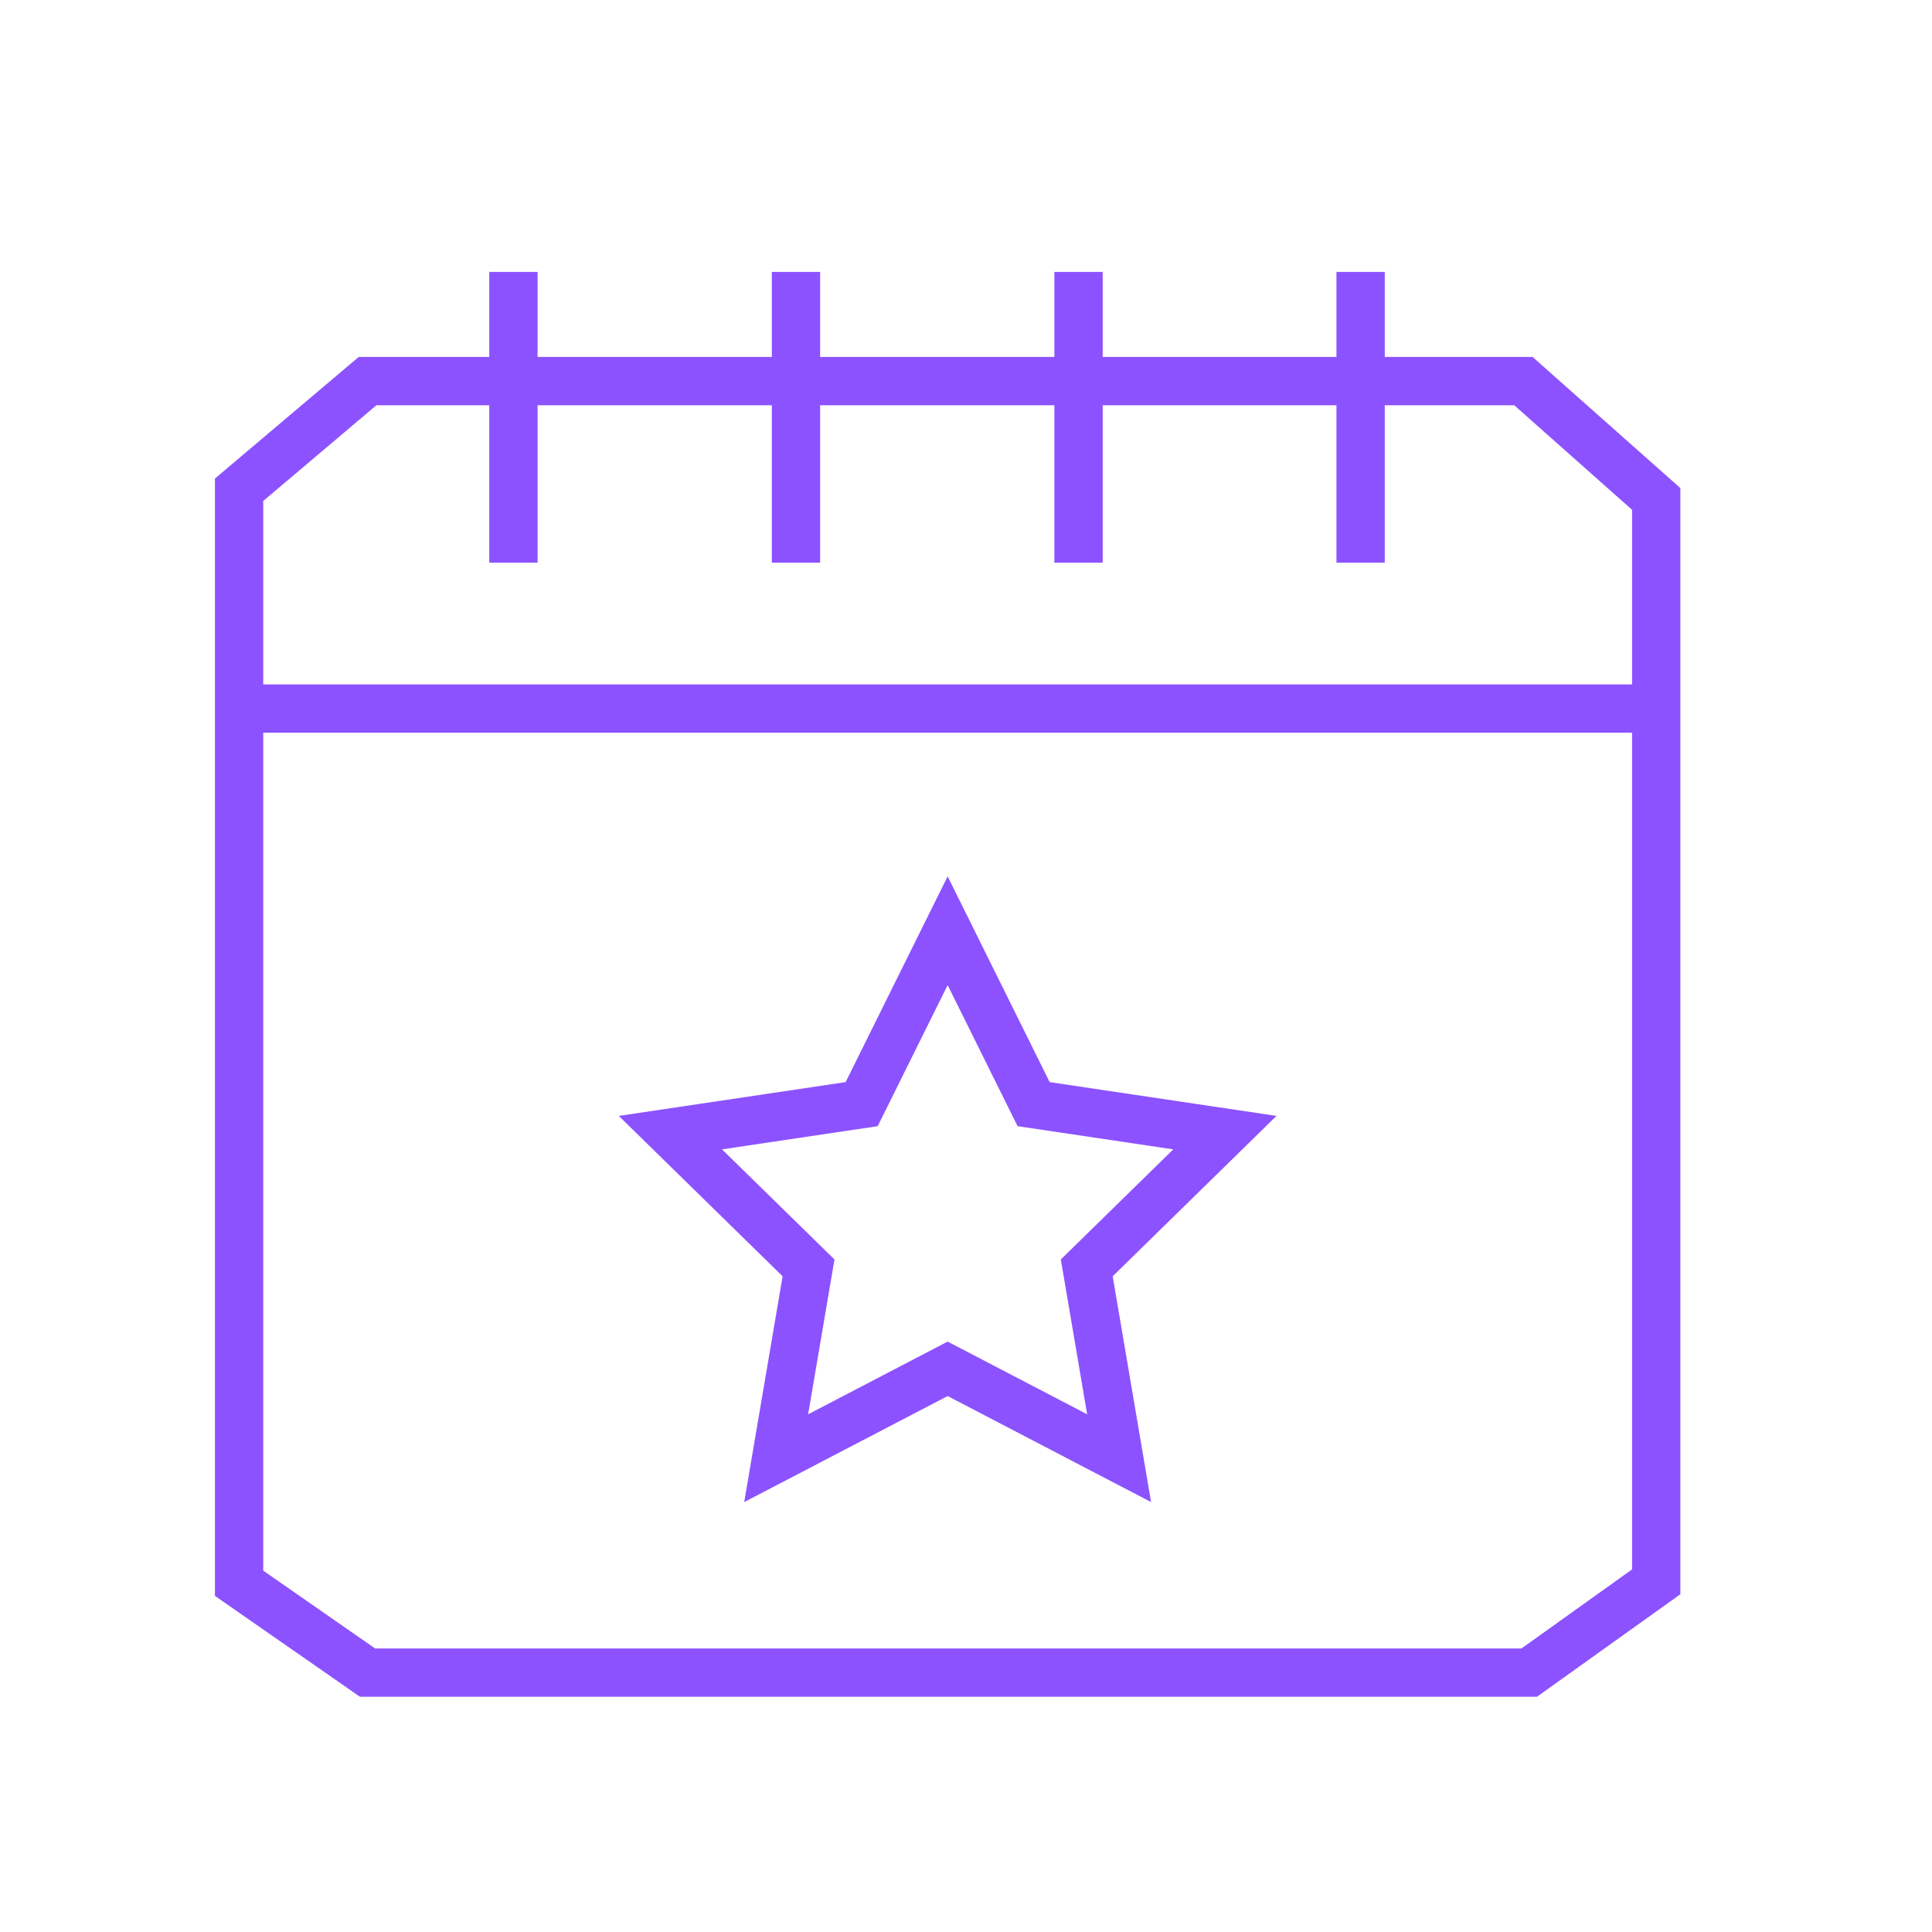
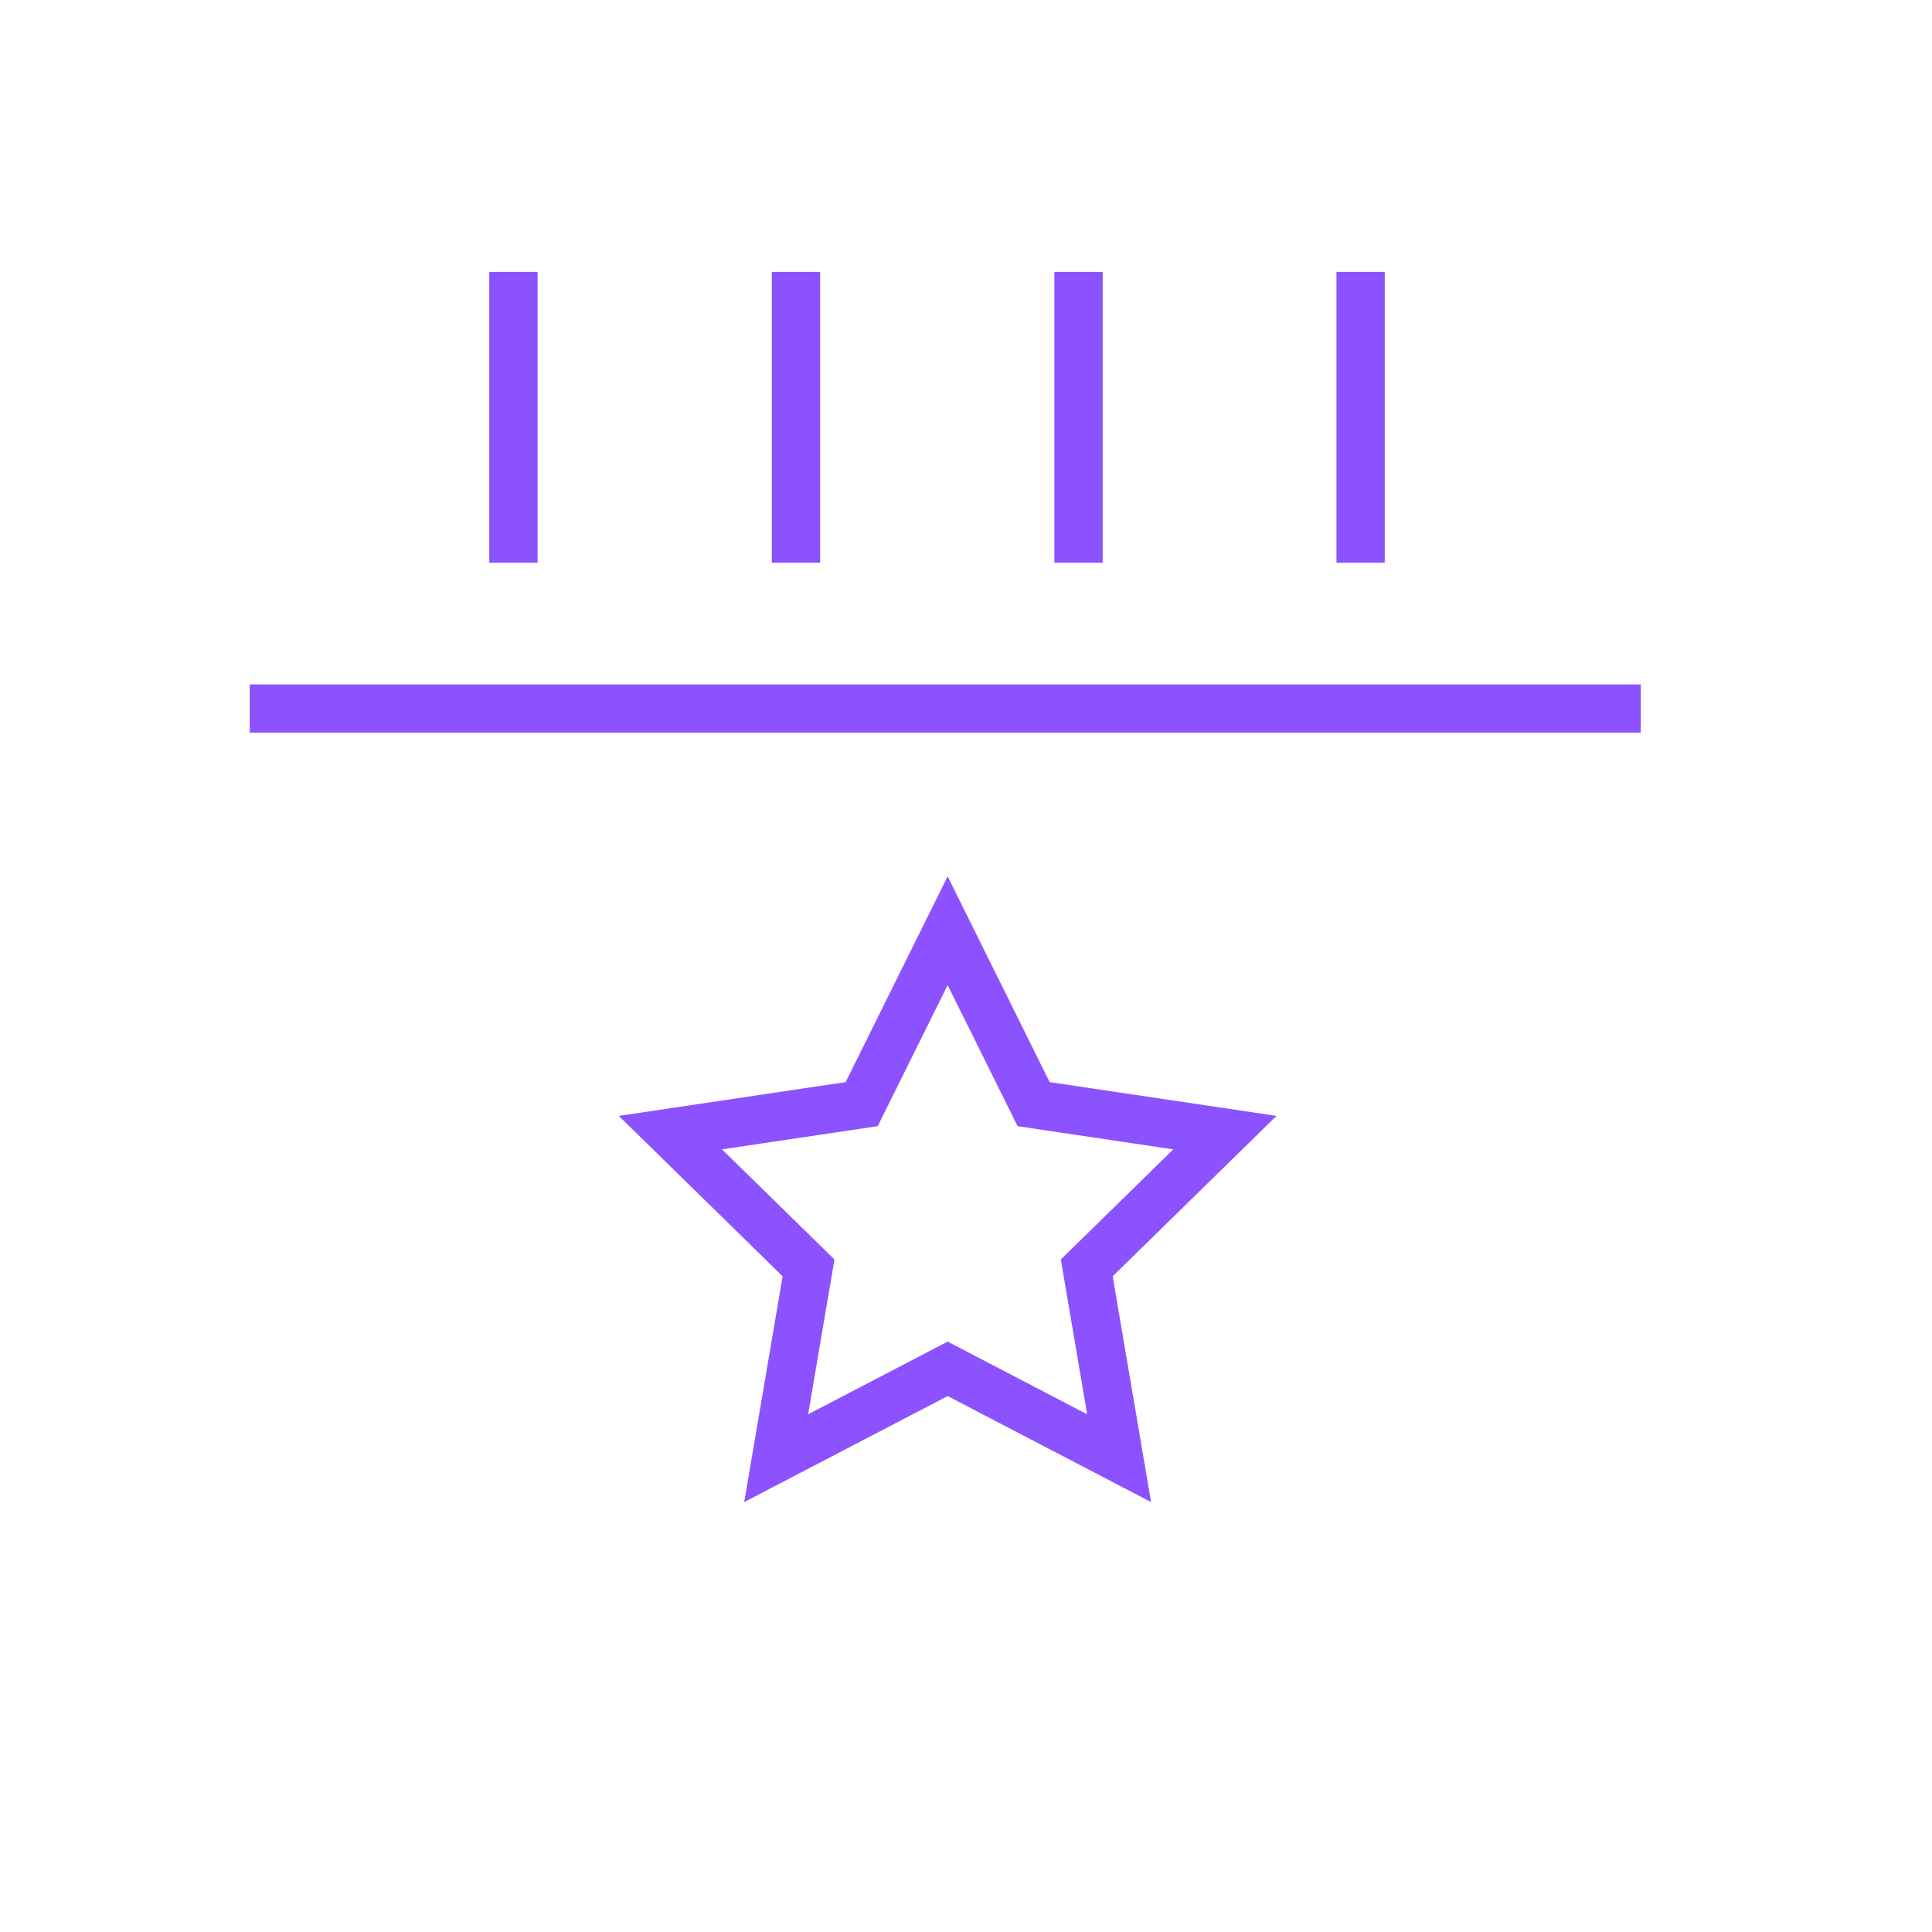
<svg xmlns="http://www.w3.org/2000/svg" id="Layer_1" data-name="Layer 1" version="1.1" viewBox="0 0 400 400">
  <defs>
    <style>
      .cls-1 {
        fill: none;
        stroke: #8c52ff;
        stroke-miterlimit: 10;
        stroke-width: 10px;
      }
    </style>
  </defs>
  <g>
-     <polygon class="cls-1" points="76.1 78.9 315.4 78.9 342.9 103.3 342.9 327.5 316.6 346.3 76.1 346.3 49.5 327.8 49.5 101.4 76.1 78.9" />
    <line class="cls-1" x1="106.3" y1="56.3" x2="106.3" y2="116.5" />
    <line class="cls-1" x1="164.8" y1="56.3" x2="164.8" y2="116.5" />
    <line class="cls-1" x1="223.3" y1="56.3" x2="223.3" y2="116.5" />
    <line class="cls-1" x1="281.7" y1="56.3" x2="281.7" y2="116.5" />
    <line class="cls-1" x1="51.7" y1="146.7" x2="339.7" y2="146.7" />
  </g>
  <polygon class="cls-1" points="196.2 192.7 214 228.6 253.6 234.5 225 262.5 231.7 301.9 196.2 283.4 160.7 301.9 167.4 262.5 138.8 234.5 178.4 228.6 196.2 192.7" />
</svg>